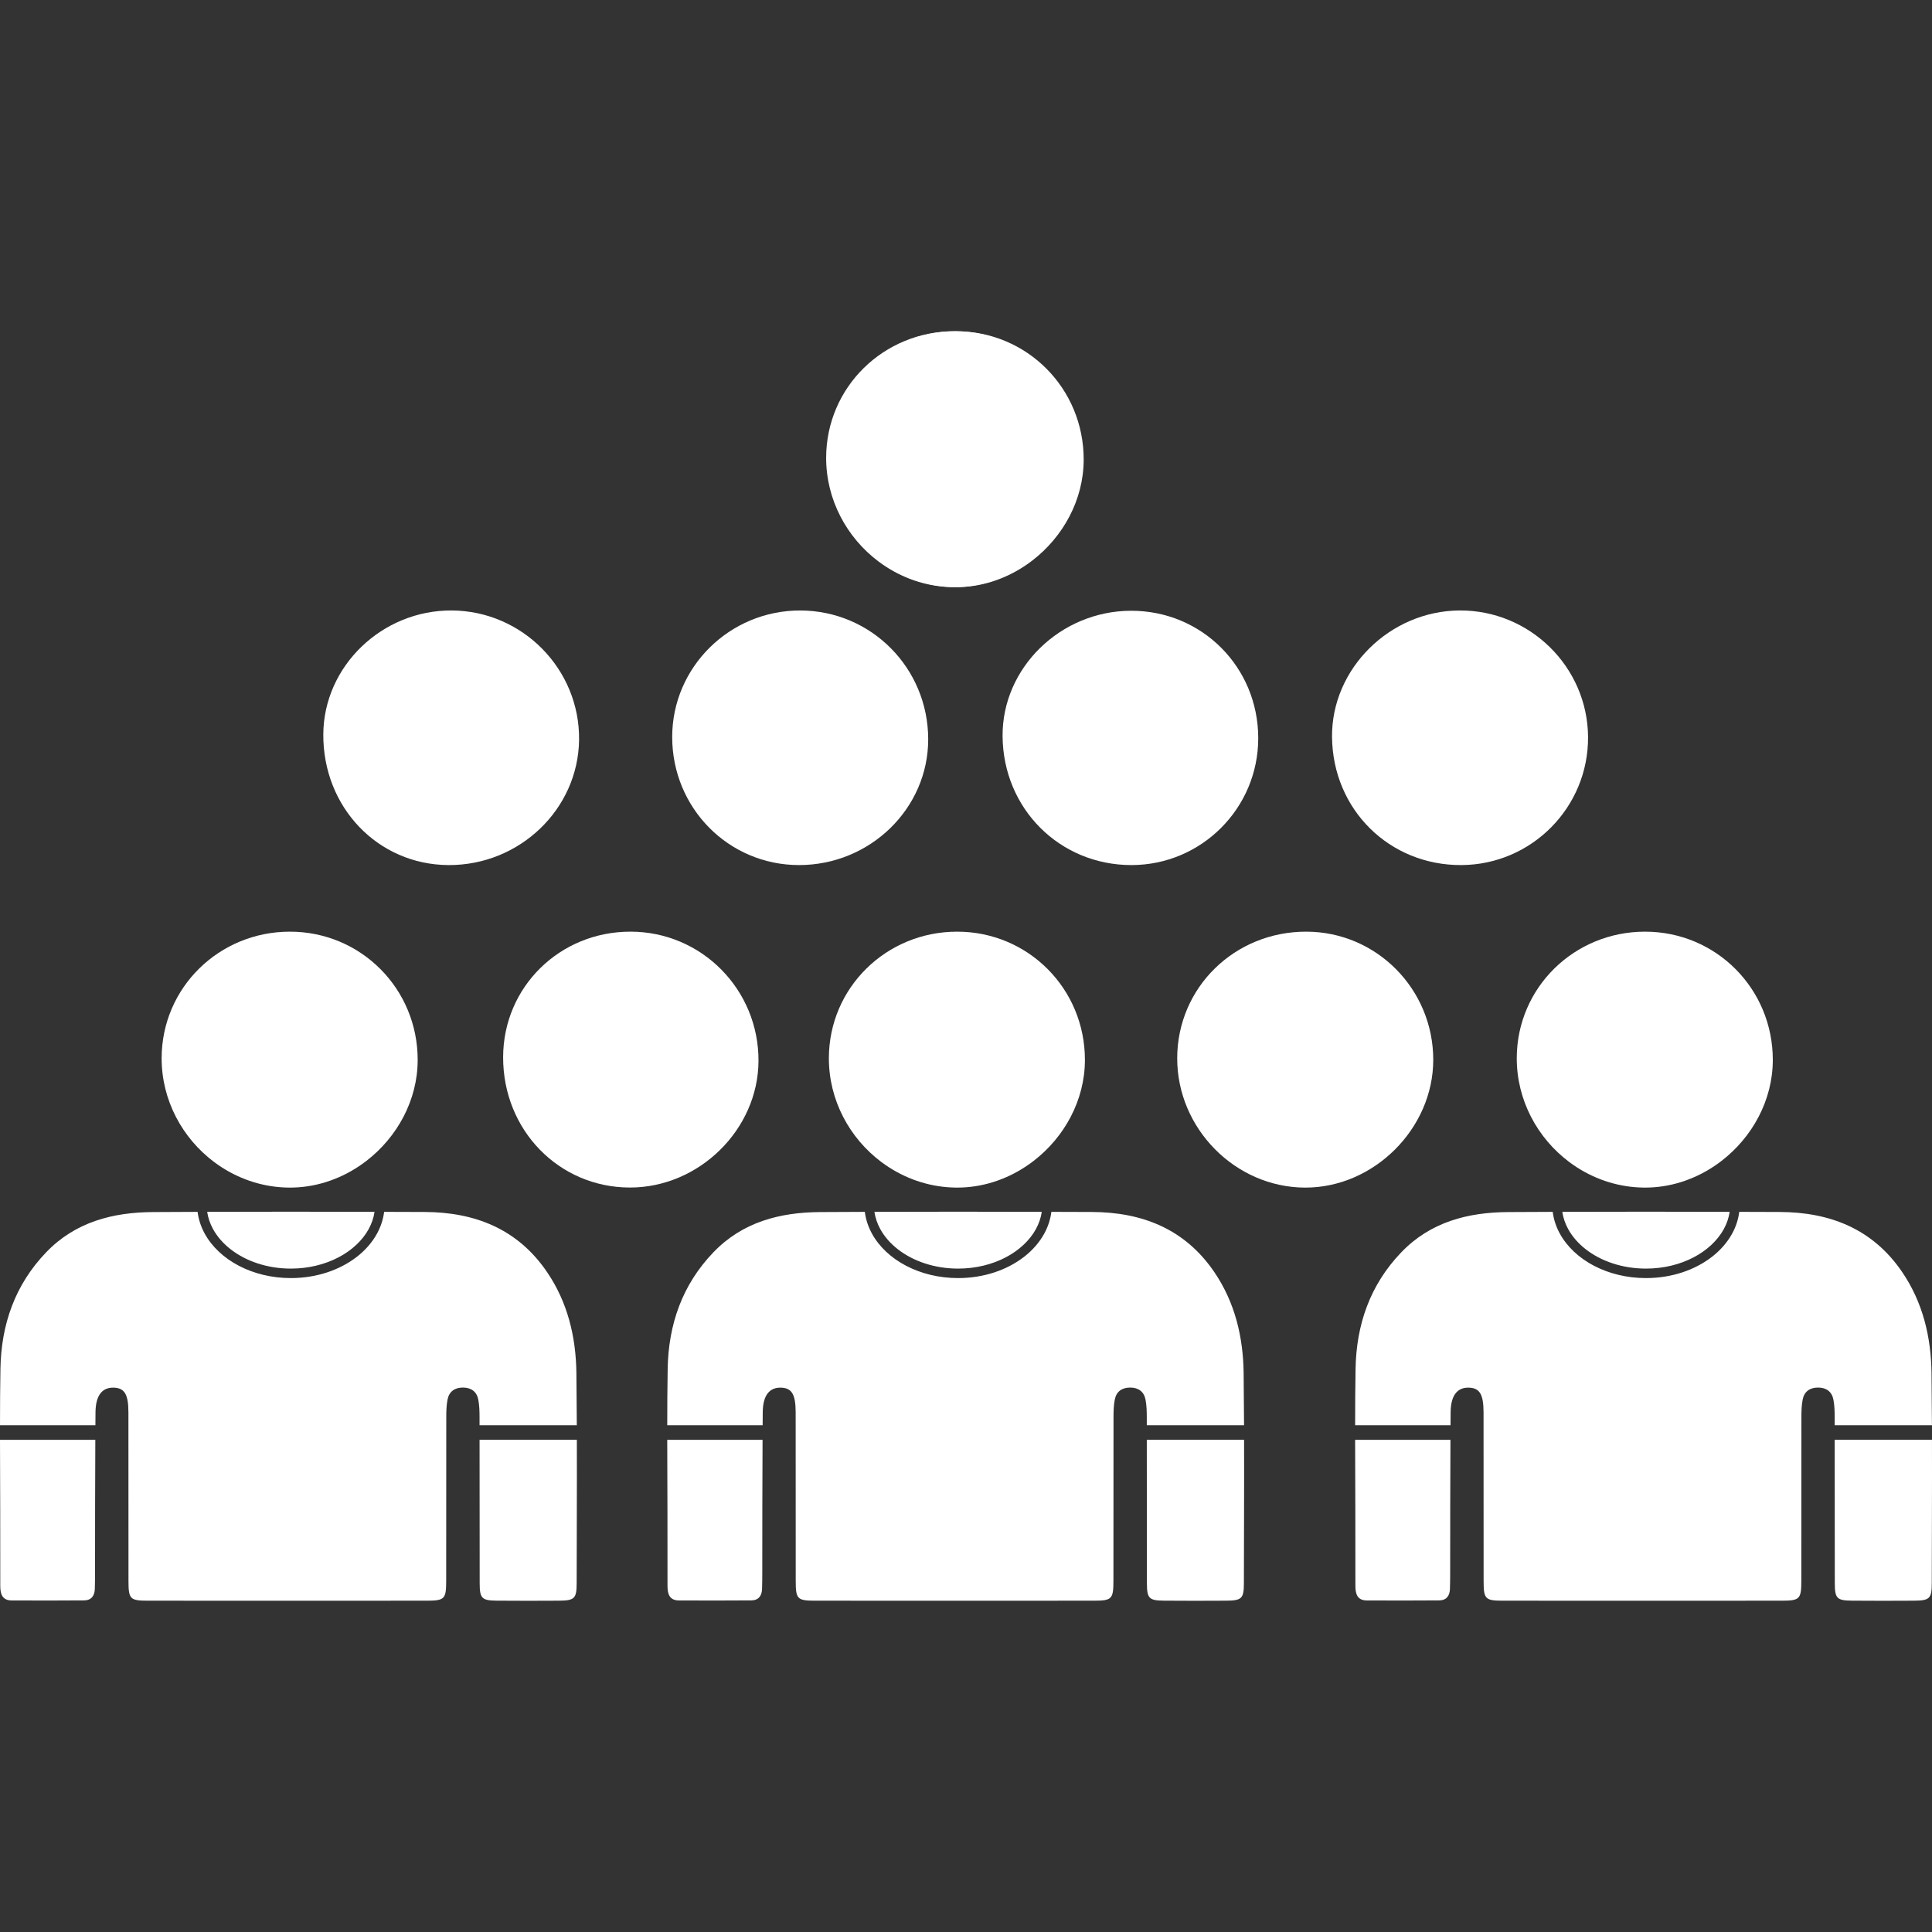
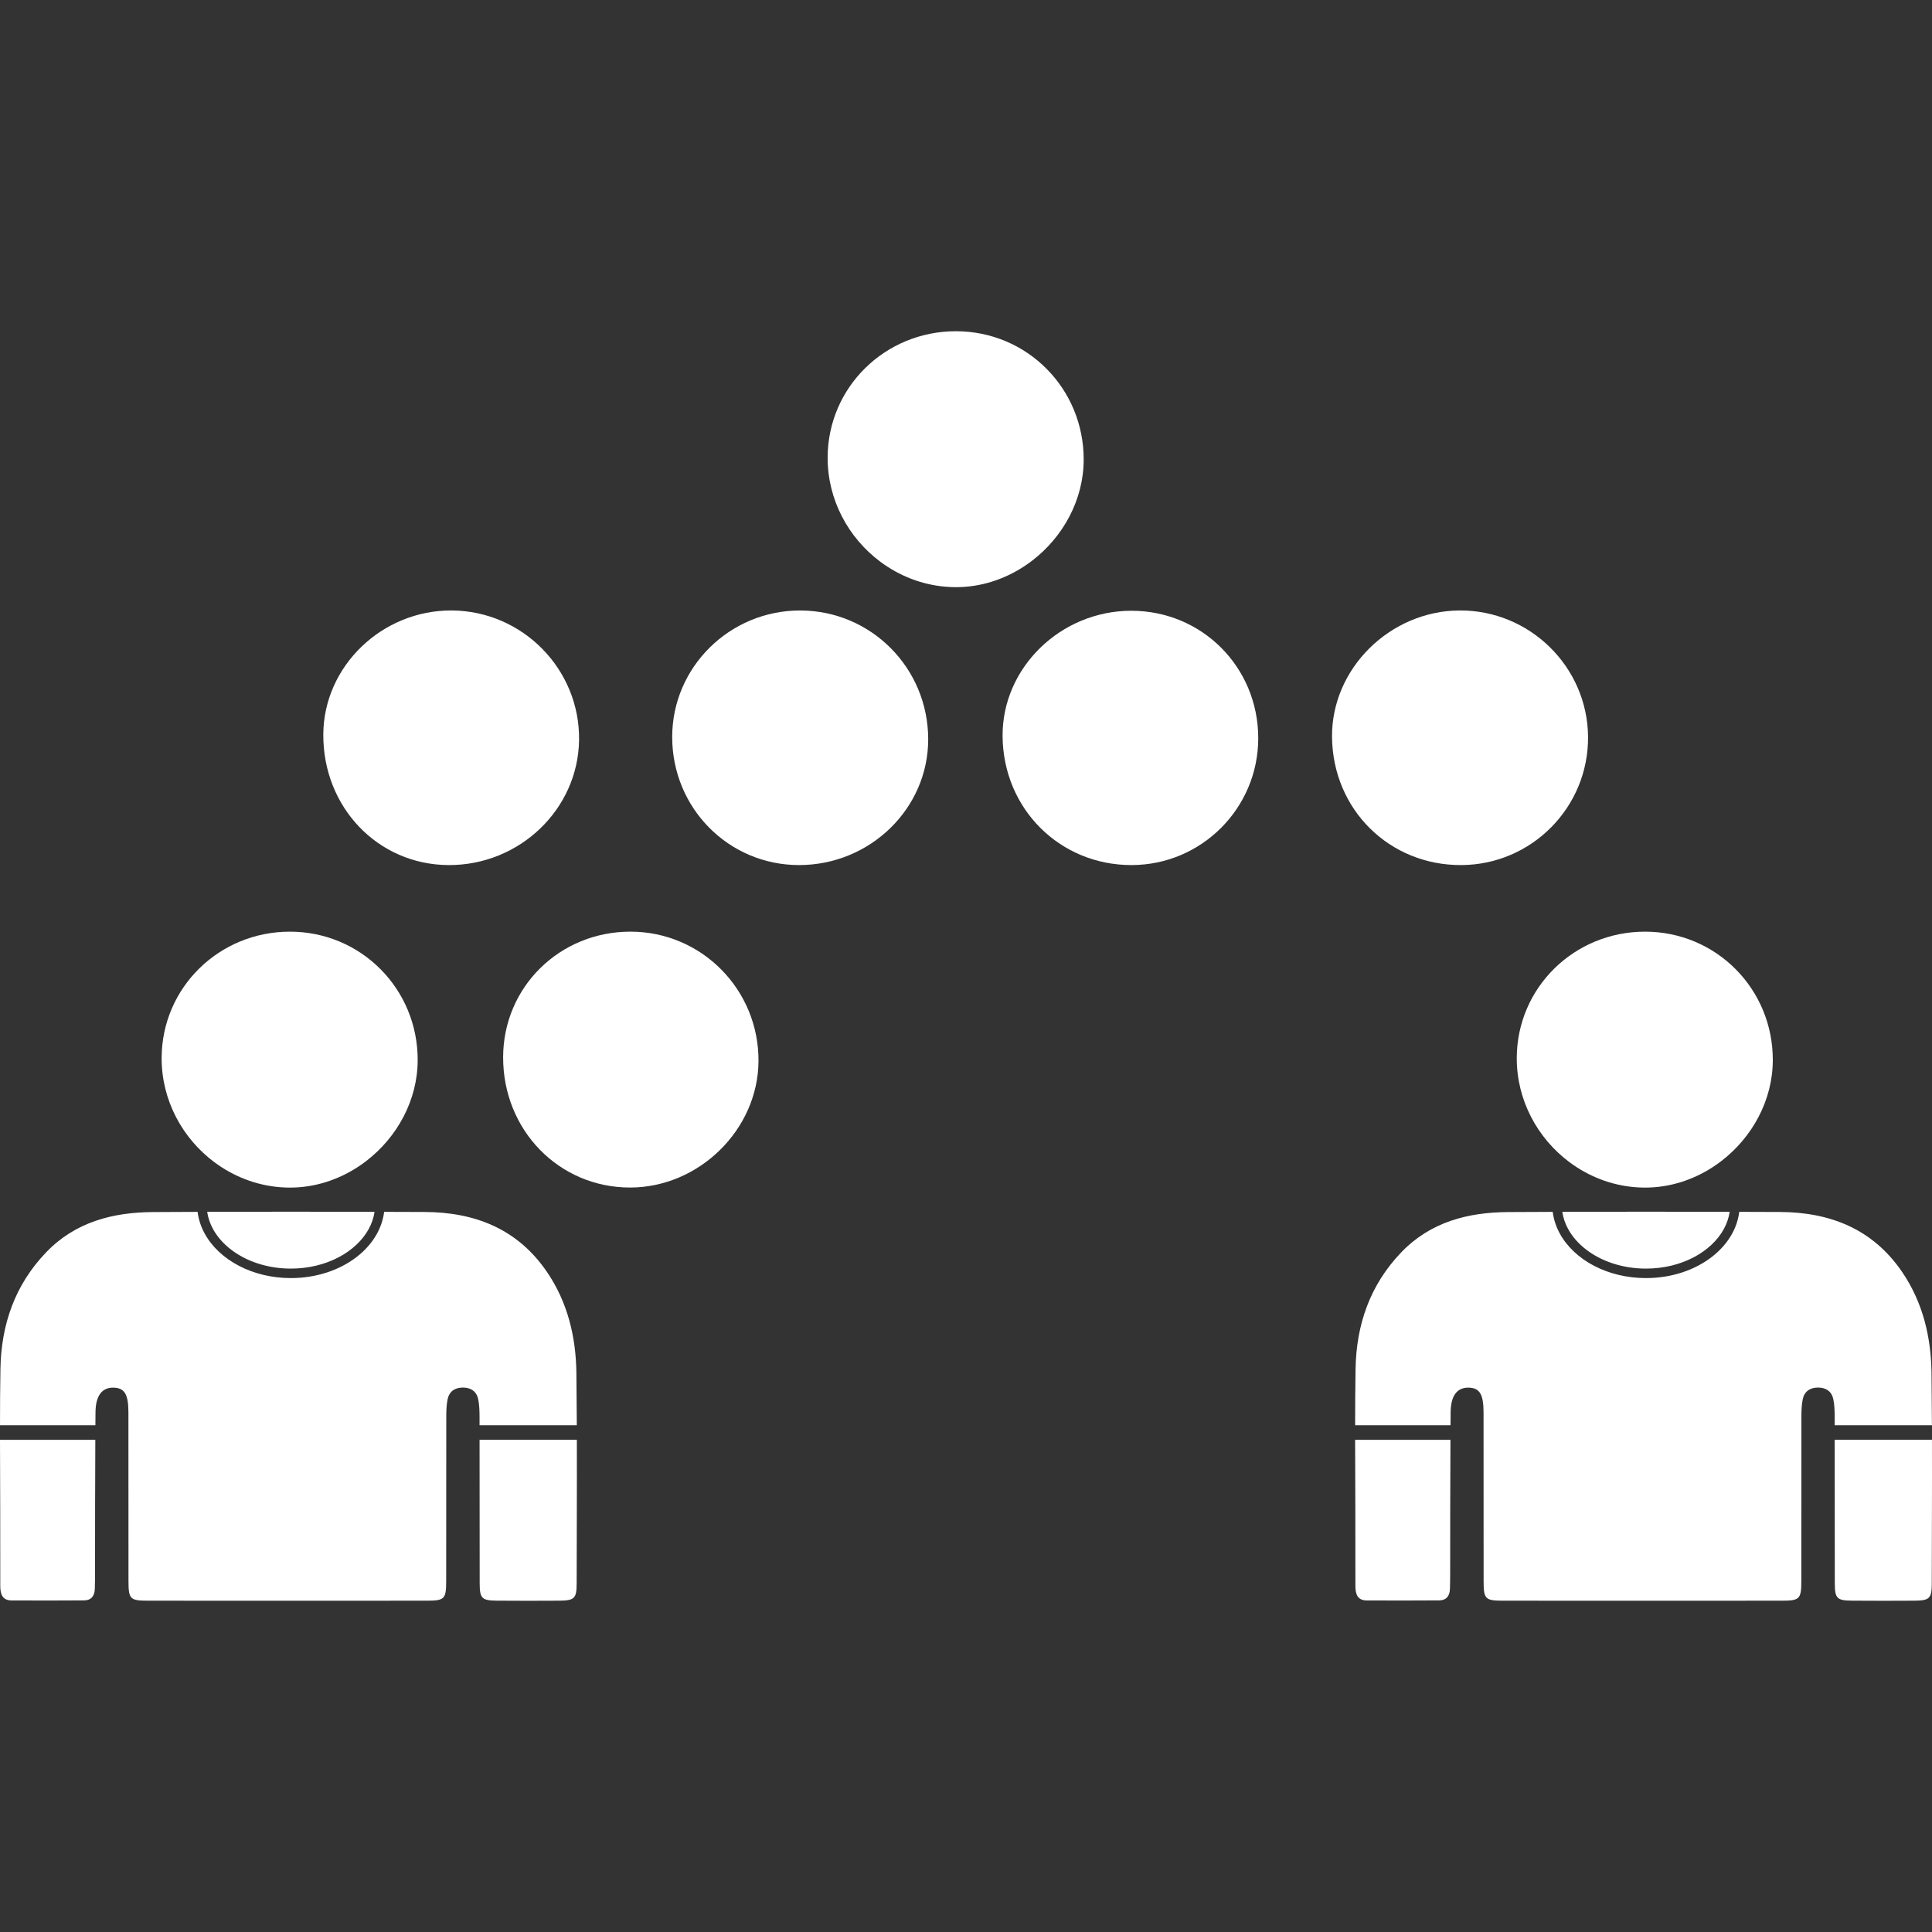
<svg xmlns="http://www.w3.org/2000/svg" id="Calque_1" data-name="Calque 1" version="1.1" viewBox="0 0 1800 1800">
  <rect x="0" y="0" width="1800" height="1800" fill="#333333" stroke="none" />
  <defs>
    <style>
      .cls-1 {
        fill: #fff;
        stroke-width: 0px;
      }
    </style>
  </defs>
  <path class="cls-1" d="M587.46,868c66.29.04,119.66,54.1,119.21,120.74-.43,63.63-55.32,117.62-119.63,117.66-66.27.04-118.43-53.52-118.29-121.46.14-65.29,52.61-116.98,118.71-116.94Z" />
-   <path class="cls-1" d="M1096.77,985.94c.1-65.85,53.49-118.13,120.46-117.93,65.33.19,118.13,53.59,118.1,119.46-.03,64.04-55.47,119.24-119.52,119-64.94-.25-119.13-55.12-119.03-120.52Z" />
  <path class="cls-1" d="M.2,1407.85c0,23.21.06,46.41.05,69.62,0,7.35,1.63,13.58,10.61,13.63,22.47.13,44.93.1,67.4-.05,6.77-.04,9.87-4.19,10.08-10.67.15-4.78.2-9.57.21-14.36.08-43.1-.02-81.48.26-124.58H0c.03,23.72.2,42.7.2,66.42ZM537.02,1279.29c-.42-33.6-8.06-65.86-27.39-94.22-27.37-40.16-67.2-55.73-114.06-55.9-12.56-.05-25.12-.08-37.68-.12-.9,7.14-3.18,13.96-6.62,20.25-4.52,8.27-11.01,15.62-18.94,21.76-15.87,12.26-37.51,19.7-61.34,19.7-17.87,0-34.51-4.19-48.41-11.45-13.89-7.26-25.08-17.61-31.87-30.01-3.44-6.28-5.72-13.1-6.62-20.24-13.86.05-27.72.1-41.59.19-37.47.24-72.34,9.2-99.54,37.55-29.07,30.3-41.83,67.27-42.55,108.43-.31,17.54-.4,35.08-.4,52.62h88.88c.03-4.04.04-8.09.09-12.13.16-15.86,6.37-23.09,16.76-22.88,10.25.21,13.89,6.05,13.91,23.07.06,52.31,0,104.62.06,156.93.02,17.02,1.42,18.46,18.12,18.49,43.1.07,86.2.02,129.3.02,43.47,0,86.94.05,130.4-.02,16.7-.03,18.16-1.51,18.18-18.46.06-50.84,0-101.67.08-152.51,0-5.5.13-11.11,1.19-16.47,1.48-7.47,6.72-11.15,14.35-11.13,7.64.02,12.83,3.75,14.28,11.22,1.05,5.37,1.17,10.97,1.18,16.47,0,2.47,0,4.94,0,7.4h90.62c-.07-16.19-.19-32.38-.39-48.56ZM193.01,1129.02c.84,5.6,2.68,10.98,5.45,16.04,3.87,7.07,9.52,13.54,16.6,19.01,14.14,10.95,33.95,17.86,55.93,17.86,16.48,0,31.74-3.88,44.31-10.45,12.57-6.57,22.41-15.8,28.21-26.41,2.76-5.06,4.61-10.43,5.45-16.03-51.98-.15-103.96-.19-155.94,0ZM537.43,1341.43h-90.63c.05,46.16,0,87.58.11,133.74.03,14.08,2.03,16.01,16.03,16.13,19.15.16,38.31.14,57.47.02,14.9-.09,16.83-1.88,16.85-16.42.06-46.06.31-87.4.18-133.46ZM199.6,1082.7c2.38,1.78,4.83,3.48,7.34,5.08,18.23,11.65,39.67,18.52,62.49,18.68,23.45.16,45.77-7.18,64.66-19.68,2.48-1.64,4.9-3.37,7.25-5.18,28.63-22.04,47.73-56.46,47.8-93.91.13-66.39-52.77-119.63-118.94-119.68-66.23-.05-119.43,52.29-119.61,117.68-.11,39.35,19.35,74.84,49,97.01Z" />
  <path class="cls-1" d="M1262.74,1407.85c0,23.21.06,46.41.05,69.62,0,7.35,1.63,13.58,10.61,13.63,22.47.13,44.93.1,67.4-.05,6.77-.04,9.87-4.19,10.08-10.67.15-4.78.2-9.57.21-14.36.08-43.1-.02-81.48.26-124.58h-88.81c.03,23.72.2,42.7.2,66.42ZM1799.56,1279.29c-.42-33.6-8.06-65.86-27.39-94.22-27.37-40.16-67.2-55.73-114.06-55.9-12.56-.05-25.12-.08-37.68-.12-.9,7.14-3.18,13.96-6.62,20.25-4.52,8.27-11.01,15.62-18.94,21.76-15.87,12.26-37.51,19.7-61.34,19.7-17.87,0-34.51-4.19-48.41-11.45-13.89-7.26-25.08-17.61-31.87-30.01-3.44-6.28-5.72-13.1-6.62-20.24-13.86.05-27.72.1-41.59.19-37.47.24-72.34,9.2-99.54,37.55-29.07,30.3-41.83,67.27-42.55,108.43-.31,17.54-.4,35.08-.4,52.62h88.88c.03-4.04.04-8.09.09-12.13.16-15.86,6.37-23.09,16.76-22.88,10.25.21,13.89,6.05,13.91,23.07.06,52.31,0,104.62.06,156.93.02,17.02,1.42,18.46,18.12,18.49,43.1.07,86.2.02,129.3.02,43.47,0,86.94.05,130.4-.02,16.7-.03,18.16-1.51,18.18-18.46.06-50.84,0-101.67.08-152.51,0-5.5.13-11.11,1.19-16.47,1.48-7.47,6.72-11.15,14.35-11.13,7.64.02,12.83,3.75,14.28,11.22,1.05,5.37,1.17,10.97,1.18,16.47,0,2.47,0,4.94,0,7.4h90.62c-.07-16.19-.19-32.38-.39-48.56ZM1455.55,1129.02c.84,5.6,2.68,10.98,5.45,16.04,3.87,7.07,9.52,13.54,16.6,19.01,14.14,10.95,33.95,17.86,55.93,17.86,16.48,0,31.74-3.88,44.31-10.45,12.57-6.57,22.41-15.8,28.21-26.41,2.76-5.06,4.61-10.43,5.45-16.03-51.98-.15-103.96-.19-155.94,0ZM1799.96,1341.43h-90.63c.05,46.16,0,87.58.11,133.74.03,14.08,2.03,16.01,16.03,16.13,19.15.16,38.31.14,57.47.02,14.9-.09,16.83-1.88,16.85-16.42.06-46.06.31-87.4.18-133.46ZM1462.14,1082.7c2.38,1.78,4.83,3.48,7.34,5.08,18.23,11.65,39.67,18.52,62.49,18.68,23.45.16,45.77-7.18,64.66-19.68,2.48-1.64,4.9-3.37,7.25-5.18,28.63-22.04,47.73-56.46,47.8-93.91.13-66.39-52.77-119.63-118.94-119.68-66.23-.05-119.43,52.29-119.61,117.68-.11,39.35,19.35,74.84,49,97.01Z" />
-   <path class="cls-1" d="M818.71,523.29c2.38,1.78,4.83,3.48,7.34,5.08,18.23,11.65,39.67,18.52,62.49,18.68,23.45.16,45.77-7.18,64.66-19.68,2.48-1.64,4.9-3.37,7.25-5.18,28.63-22.04,47.73-56.46,47.8-93.91.13-66.39-52.77-119.63-118.94-119.68-66.23-.05-119.43,52.29-119.61,117.68-.11,39.35,19.35,74.84,49,97.01Z" />
  <g>
    <g>
      <path class="cls-1" d="M744.37,805.97c-65.53-.05-118.06-53.09-118.1-119.26-.04-65.13,53.64-118.13,119.46-117.93,65.97.2,118.98,53.6,119.05,119.93.07,64.54-54.12,117.31-120.41,117.26Z" />
      <path class="cls-1" d="M1359.73,568.76c65.41-.49,119.33,52.49,119.82,117.71.48,65.53-52.42,119.12-117.96,119.5-67.15.39-119.9-51.79-120.57-119.28-.63-63.5,53.68-117.45,118.71-117.93Z" />
      <path class="cls-1" d="M420.96,568.76c65.98.41,119.5,54.96,118.54,120.83-.94,64.52-55.6,116.77-121.75,116.38-65.74-.38-116.96-53.94-116.54-121.87.39-63.44,54.7-115.74,119.75-115.34Z" />
      <path class="cls-1" d="M1053.76,569.03c66-.12,118.49,52.46,118.51,118.71.02,65.2-52.87,118.17-118.05,118.23-66.94.06-119.62-52.58-120.14-120.05-.49-63.63,53.92-116.77,119.69-116.89Z" />
    </g>
-     <path class="cls-1" d="M621.85,1407.85c0,23.21.06,46.41.05,69.62,0,7.35,1.63,13.58,10.61,13.63,22.47.13,44.93.1,67.4-.05,6.77-.04,9.87-4.19,10.08-10.67.15-4.78.2-9.57.21-14.36.08-43.1-.02-81.48.26-124.58h-88.81c.03,23.72.2,42.7.2,66.42ZM1158.67,1279.29c-.42-33.6-8.06-65.86-27.39-94.22-27.37-40.16-67.2-55.73-114.06-55.9-12.56-.05-25.12-.08-37.68-.12-.9,7.14-3.18,13.96-6.62,20.25-4.52,8.27-11.01,15.62-18.94,21.76-15.87,12.26-37.51,19.7-61.34,19.7-17.87,0-34.51-4.19-48.41-11.45-13.89-7.26-25.08-17.61-31.87-30.01-3.44-6.28-5.72-13.1-6.62-20.24-13.86.05-27.72.1-41.59.19-37.47.24-72.34,9.2-99.54,37.55-29.07,30.3-41.83,67.27-42.55,108.43-.31,17.54-.4,35.08-.4,52.62h88.88c.03-4.04.04-8.09.09-12.13.16-15.86,6.37-23.09,16.76-22.88,10.25.21,13.89,6.05,13.91,23.07.06,52.31,0,104.62.06,156.93.02,17.02,1.42,18.46,18.12,18.49,43.1.07,86.2.02,129.3.02,43.47,0,86.94.05,130.4-.02,16.7-.03,18.16-1.51,18.18-18.46.06-50.84,0-101.67.08-152.51,0-5.5.13-11.11,1.19-16.47,1.48-7.47,6.72-11.15,14.35-11.13,7.64.02,12.83,3.75,14.28,11.22,1.05,5.37,1.17,10.97,1.18,16.47,0,2.47,0,4.94,0,7.4h90.62c-.07-16.19-.19-32.38-.39-48.56ZM814.66,1129.02c.84,5.6,2.68,10.98,5.45,16.04,3.87,7.07,9.52,13.54,16.6,19.01,14.14,10.95,33.95,17.86,55.93,17.86,16.48,0,31.74-3.88,44.31-10.45,12.57-6.57,22.41-15.8,28.21-26.41,2.76-5.06,4.61-10.43,5.45-16.03-51.98-.15-103.96-.19-155.94,0ZM1159.07,1341.43h-90.63c.05,46.16,0,87.58.11,133.74.03,14.08,2.03,16.01,16.03,16.13,19.15.16,38.31.14,57.47.02,14.9-.09,16.83-1.88,16.85-16.42.06-46.06.31-87.4.18-133.46ZM821.25,1082.7c2.38,1.78,4.83,3.48,7.34,5.08,18.23,11.65,39.67,18.52,62.49,18.68,23.45.16,45.77-7.18,64.66-19.68,2.48-1.64,4.9-3.37,7.25-5.18,28.63-22.04,47.73-56.46,47.8-93.91.13-66.39-52.77-119.63-118.94-119.68-66.23-.05-119.43,52.29-119.61,117.68-.11,39.35,19.35,74.84,49,97.01ZM821.25,1082.7c2.38,1.78,4.83,3.48,7.34,5.08,18.23,11.65,39.67,18.52,62.49,18.68,23.45.16,45.77-7.18,64.66-19.68,2.48-1.64,4.9-3.37,7.25-5.18,28.63-22.04,47.73-56.46,47.8-93.91.13-66.39-52.77-119.63-118.94-119.68-66.23-.05-119.43,52.29-119.61,117.68-.11,39.35,19.35,74.84,49,97.01Z" />
    <path class="cls-1" d="M820.1,523.29c2.38,1.78,4.83,3.48,7.34,5.08,18.23,11.65,39.67,18.52,62.49,18.68,23.45.16,45.77-7.18,64.66-19.68,2.48-1.64,4.9-3.37,7.25-5.18,28.63-22.04,47.73-56.46,47.8-93.91.13-66.39-52.77-119.63-118.94-119.68-66.23-.05-119.43,52.29-119.61,117.68-.11,39.35,19.35,74.84,49,97.01Z" />
  </g>
</svg>